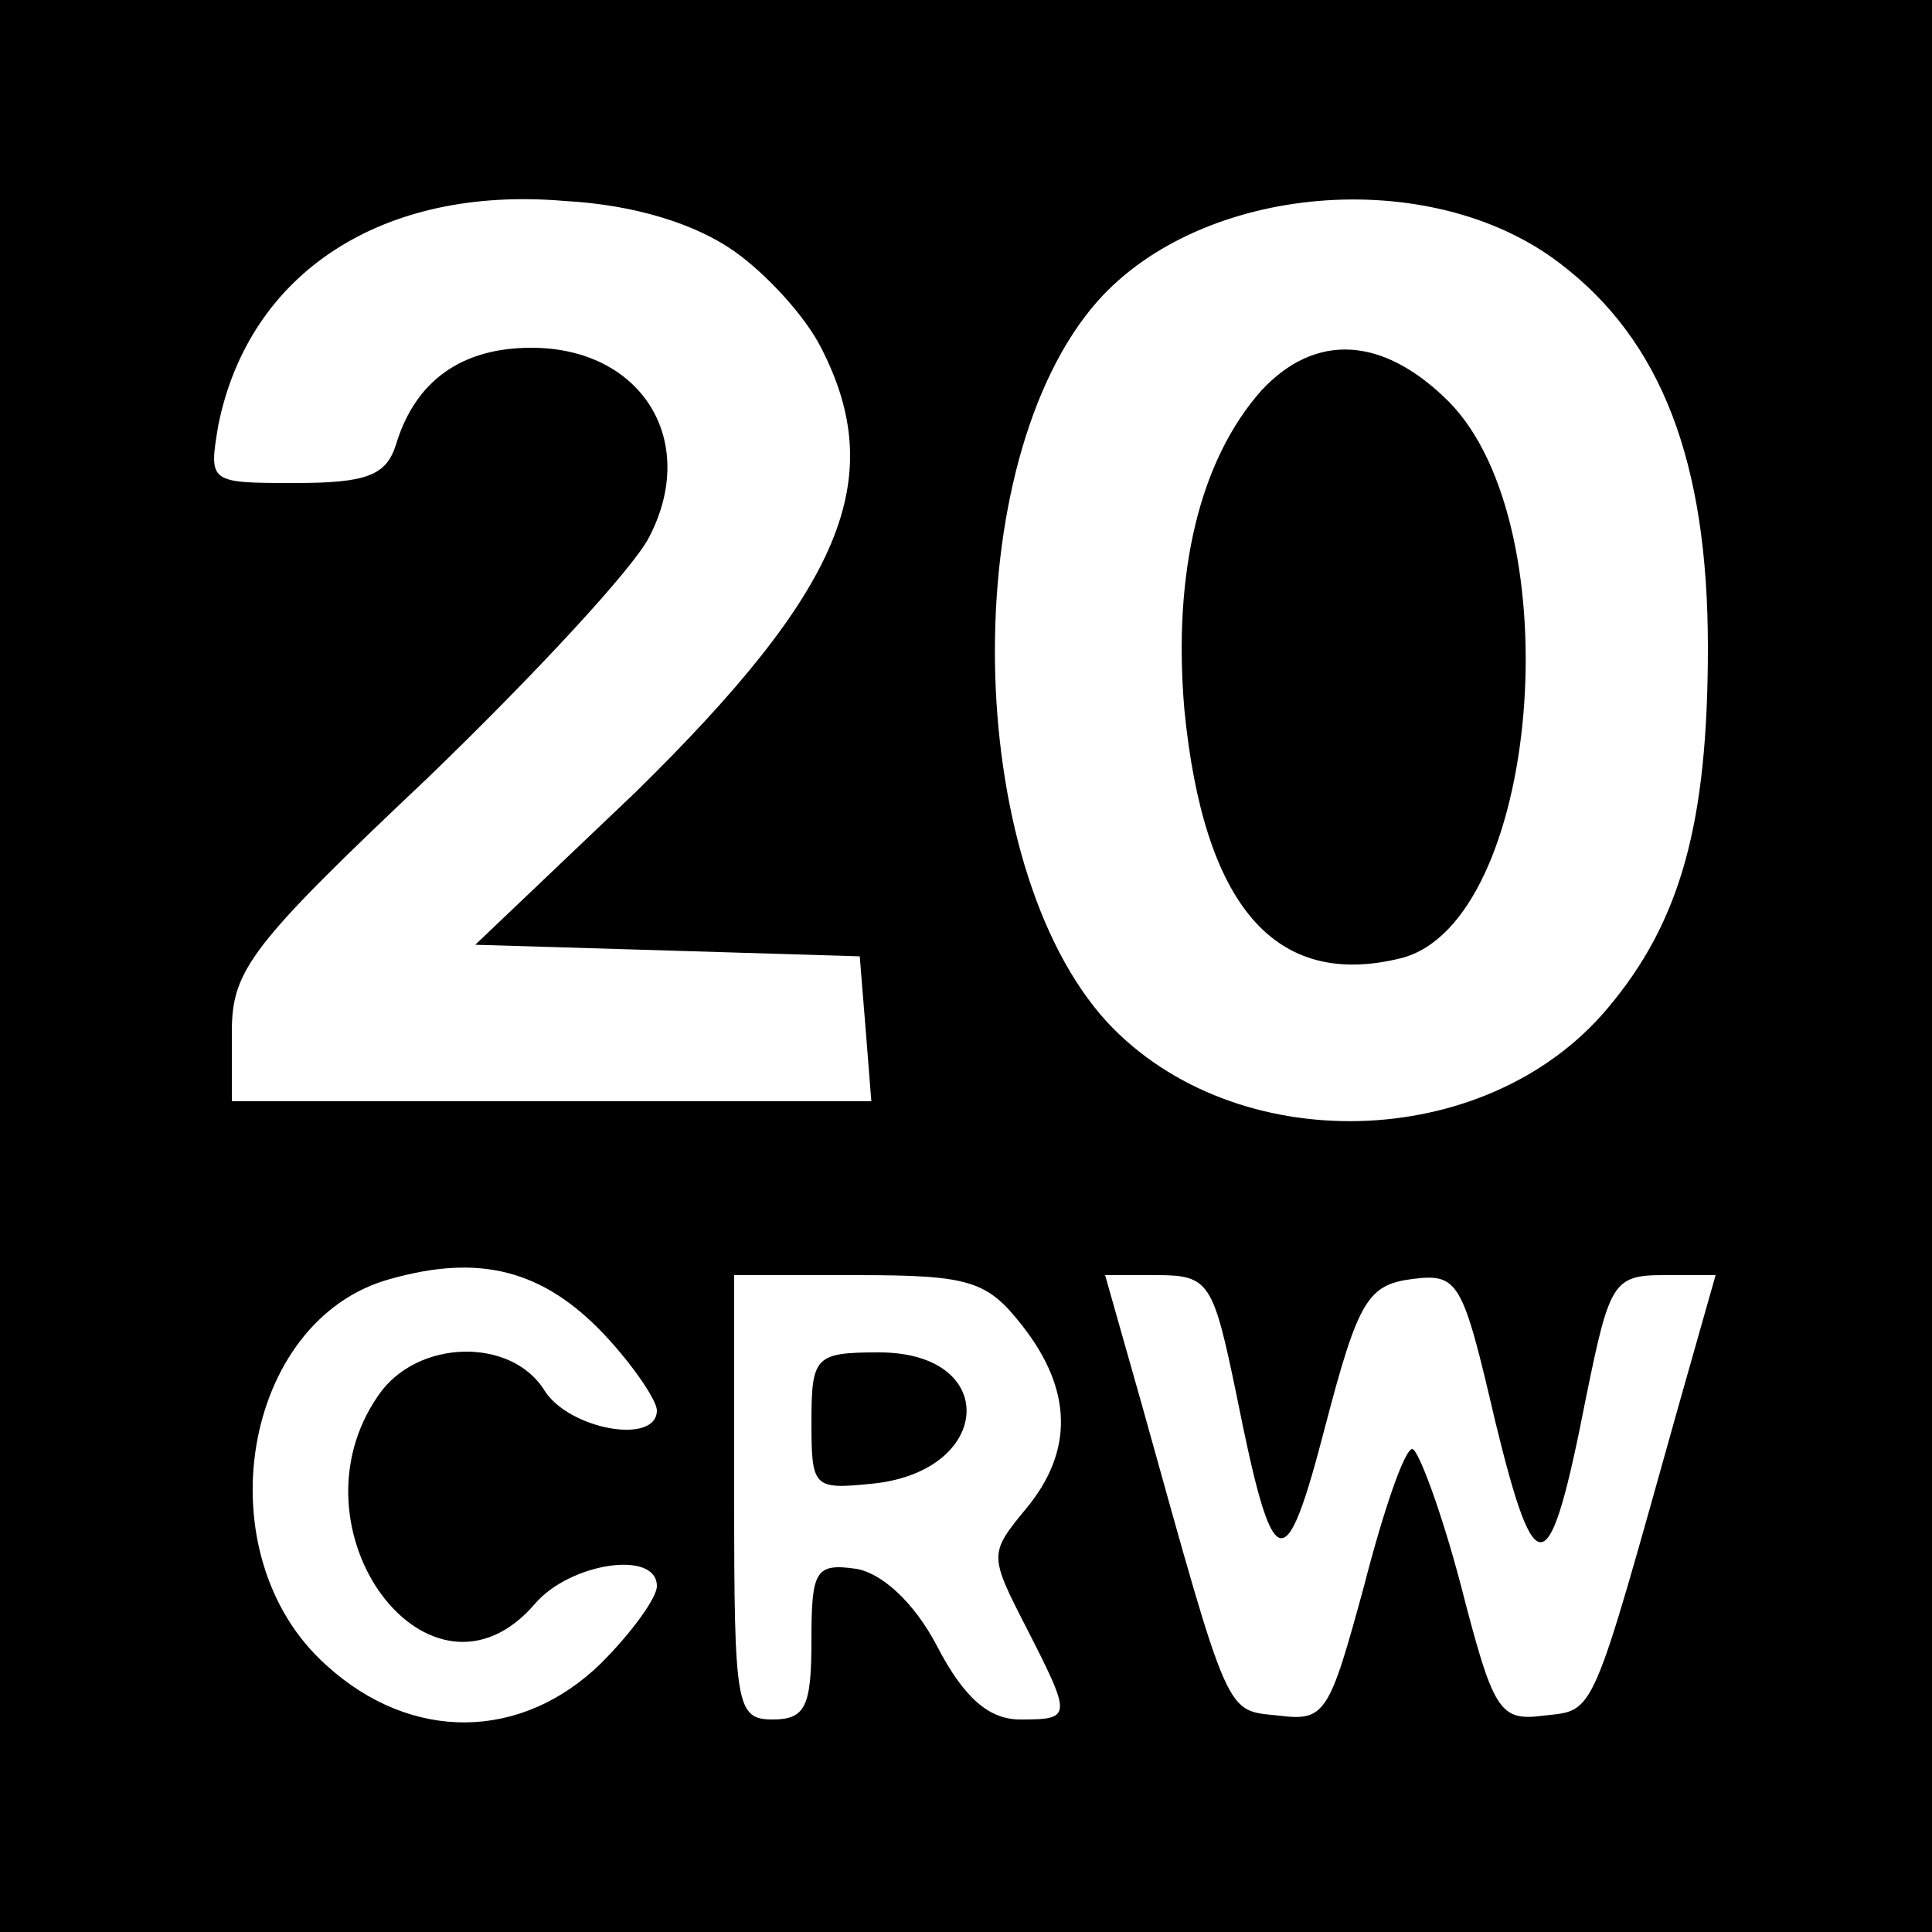
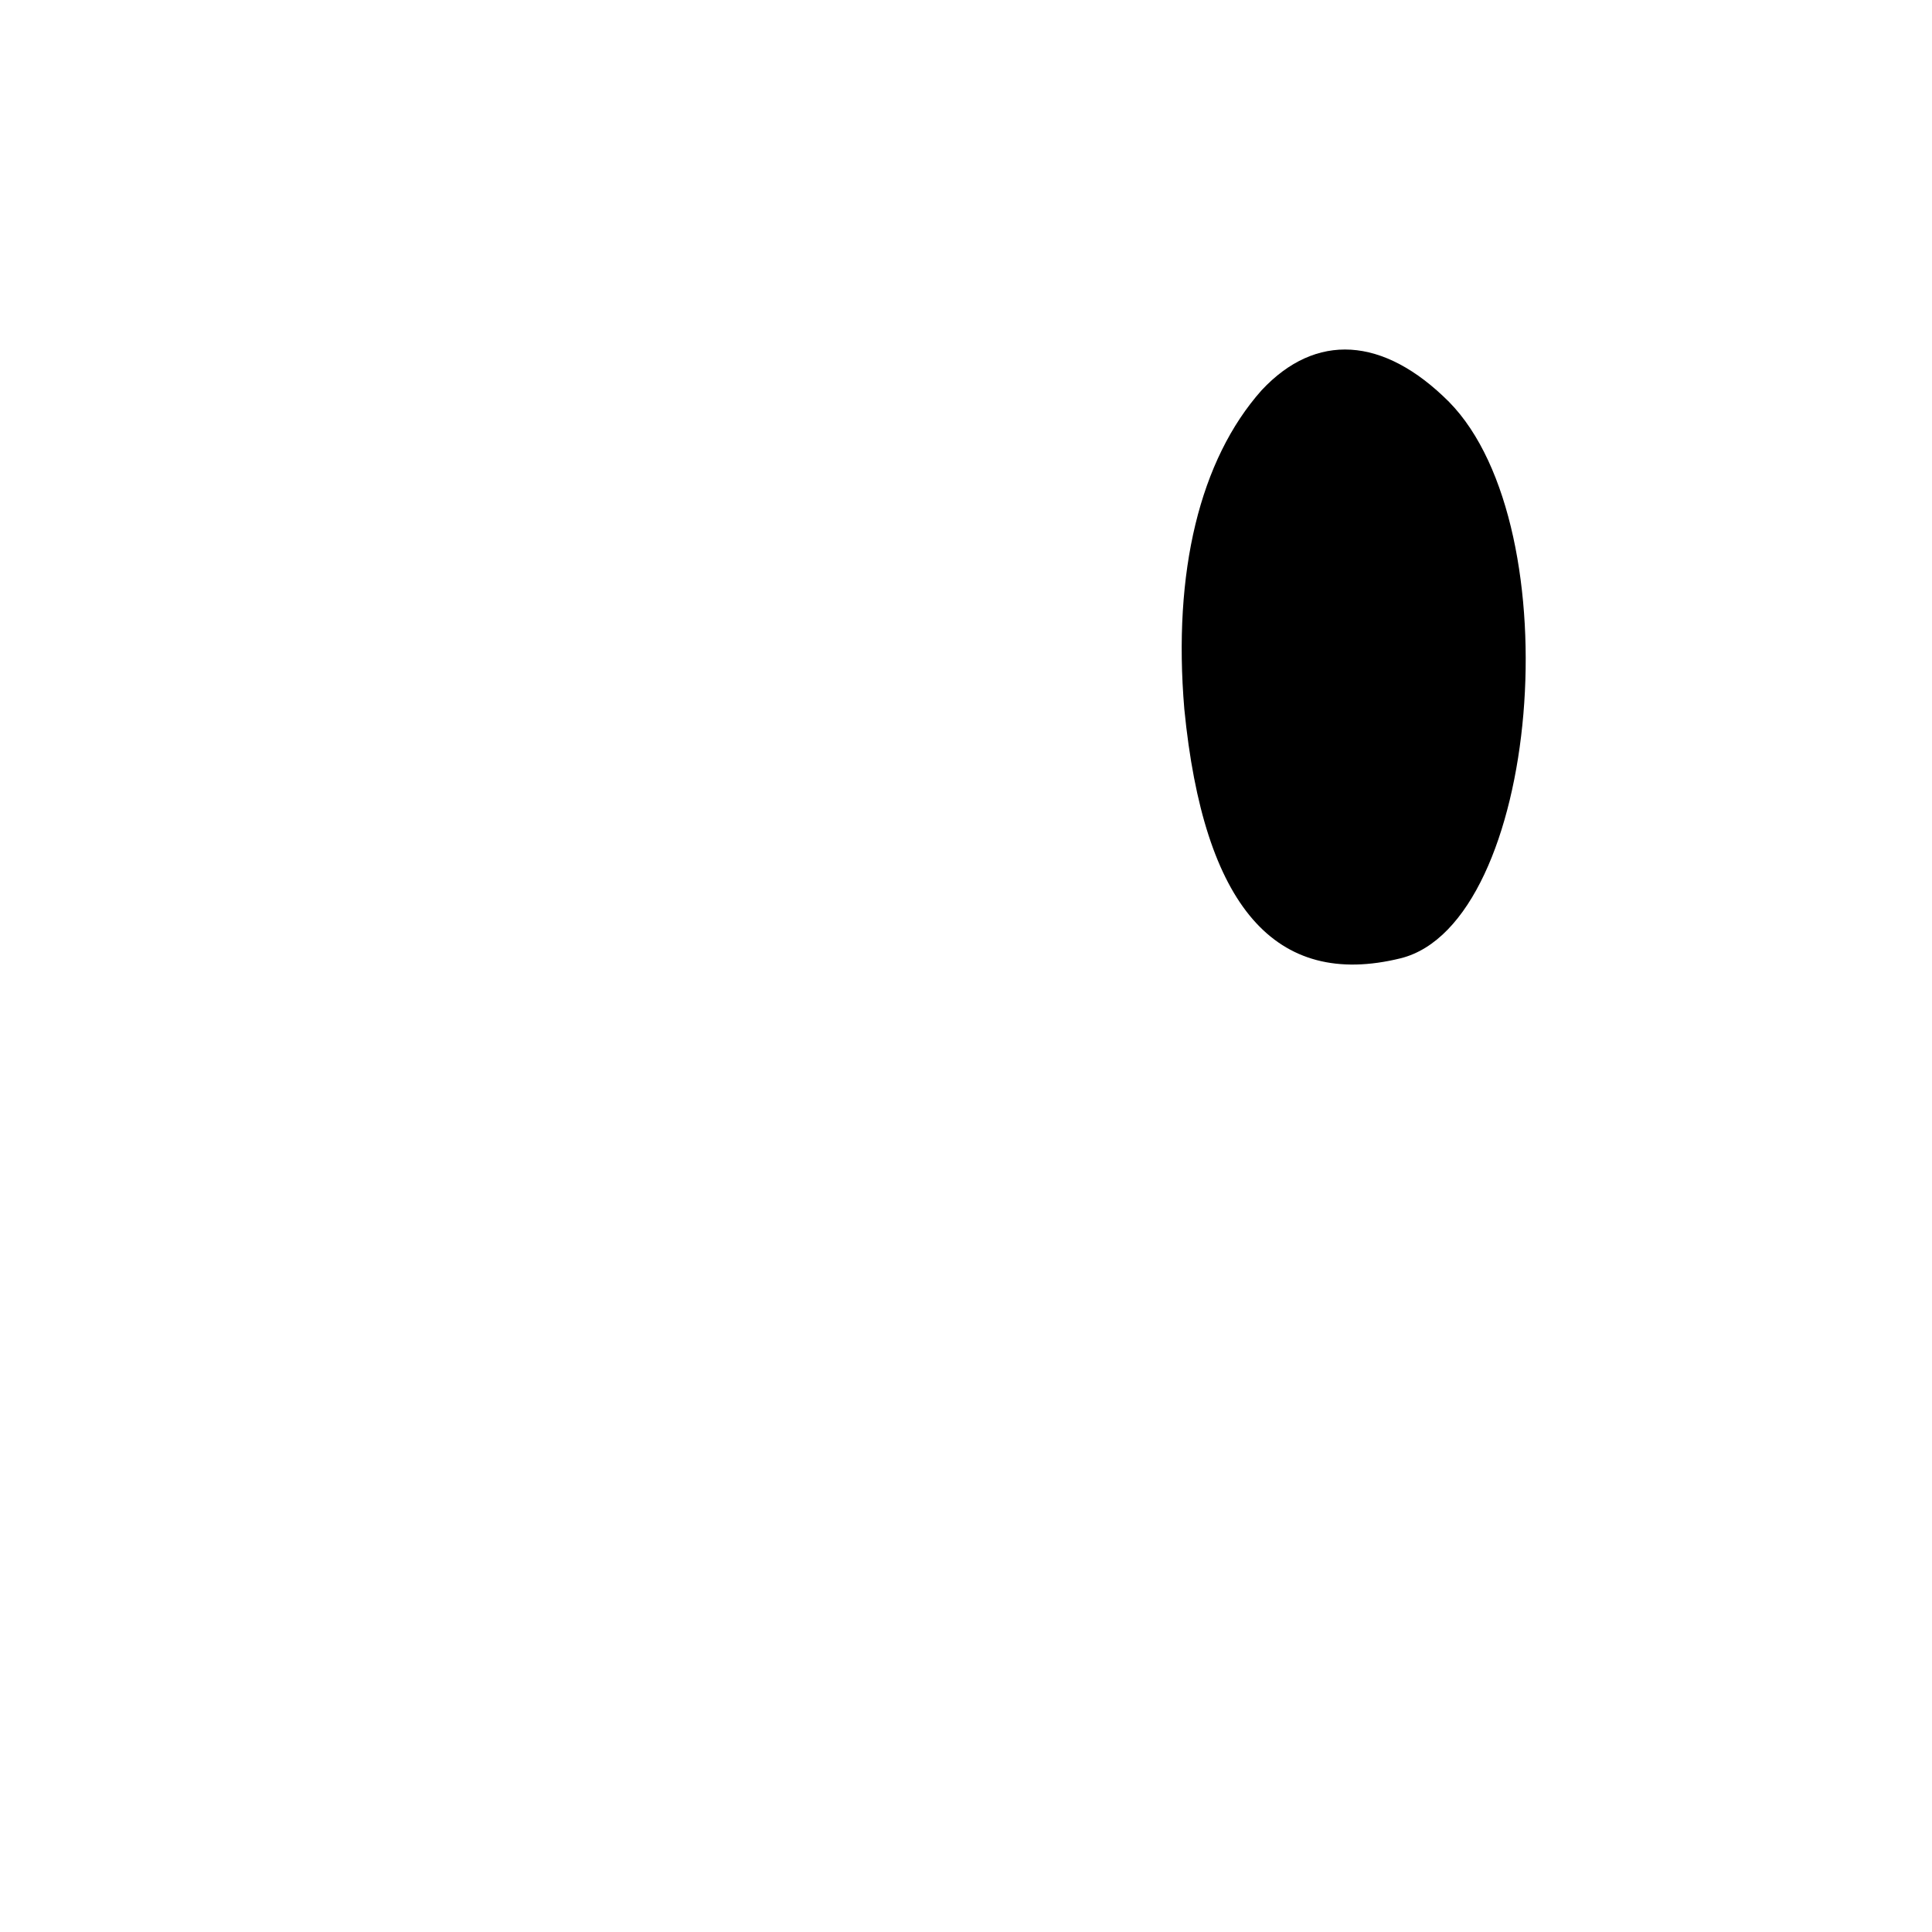
<svg xmlns="http://www.w3.org/2000/svg" version="1.0" width="100pt" height="100pt" viewBox="0 0 100 100" preserveAspectRatio="xMidYMid meet">
  <g transform="translate(0,100) scale(0.1,-0.1)" fill="#000000" stroke="none">
-     <path d="M0 500 l0 -500 500 0 500 0 0 500 0 500 -500 0 -500 0 0 -500z m380 370 c17 -12 37 -34 45 -50 35 -68 11 -125 -96 -230 l-83 -79 100 -3 99 -3 3 -37 3 -38 -165 0 -166 0 0 36 c0 32 10 45 101 131 55 53 107 109 115 125 26 50 -4 98 -61 98 -36 0 -60 -17 -70 -50 -5 -16 -15 -20 -52 -20 -45 0 -45 0 -40 30 16 79 85 124 179 116 37 -2 68 -12 88 -26z m427 -6 c53 -40 77 -103 77 -199 0 -91 -14 -142 -52 -187 -63 -75 -193 -78 -259 -7 -75 82 -78 290 -5 373 54 61 172 71 239 20z m-494 -555 c15 -16 27 -34 27 -39 0 -18 -45 -10 -58 10 -17 28 -66 27 -86 -2 -49 -70 27 -171 81 -108 18 21 63 28 63 9 0 -6 -13 -24 -29 -40 -41 -40 -98 -41 -142 -1 -64 57 -44 179 33 200 46 13 79 5 111 -29z m216 5 c26 -33 27 -65 2 -95 -19 -23 -19 -24 0 -61 24 -47 24 -48 -3 -48 -16 0 -29 11 -43 38 -12 23 -29 38 -42 40 -21 3 -23 -1 -23 -37 0 -34 -3 -41 -20 -41 -19 0 -20 7 -20 115 l0 115 64 0 c58 0 67 -3 85 -26z m111 -36 c19 -95 25 -97 46 -16 17 65 22 73 45 76 24 3 26 -1 43 -74 21 -86 28 -84 47 13 12 59 14 63 40 63 l27 0 -19 -67 c-46 -164 -43 -158 -70 -161 -23 -3 -26 2 -43 68 -10 38 -22 70 -25 70 -4 0 -15 -32 -25 -71 -18 -66 -20 -70 -44 -67 -28 3 -25 -4 -71 161 l-19 67 27 0 c27 0 29 -4 41 -62z" />
    <path d="M653 798 c-32 -36 -46 -94 -40 -165 10 -102 47 -145 112 -129 72 18 89 223 25 288 -34 34 -69 36 -97 6z" />
-     <path d="M420 264 c0 -34 1 -35 31 -32 63 6 67 68 4 68 -33 0 -35 -2 -35 -36z" />
  </g>
</svg>